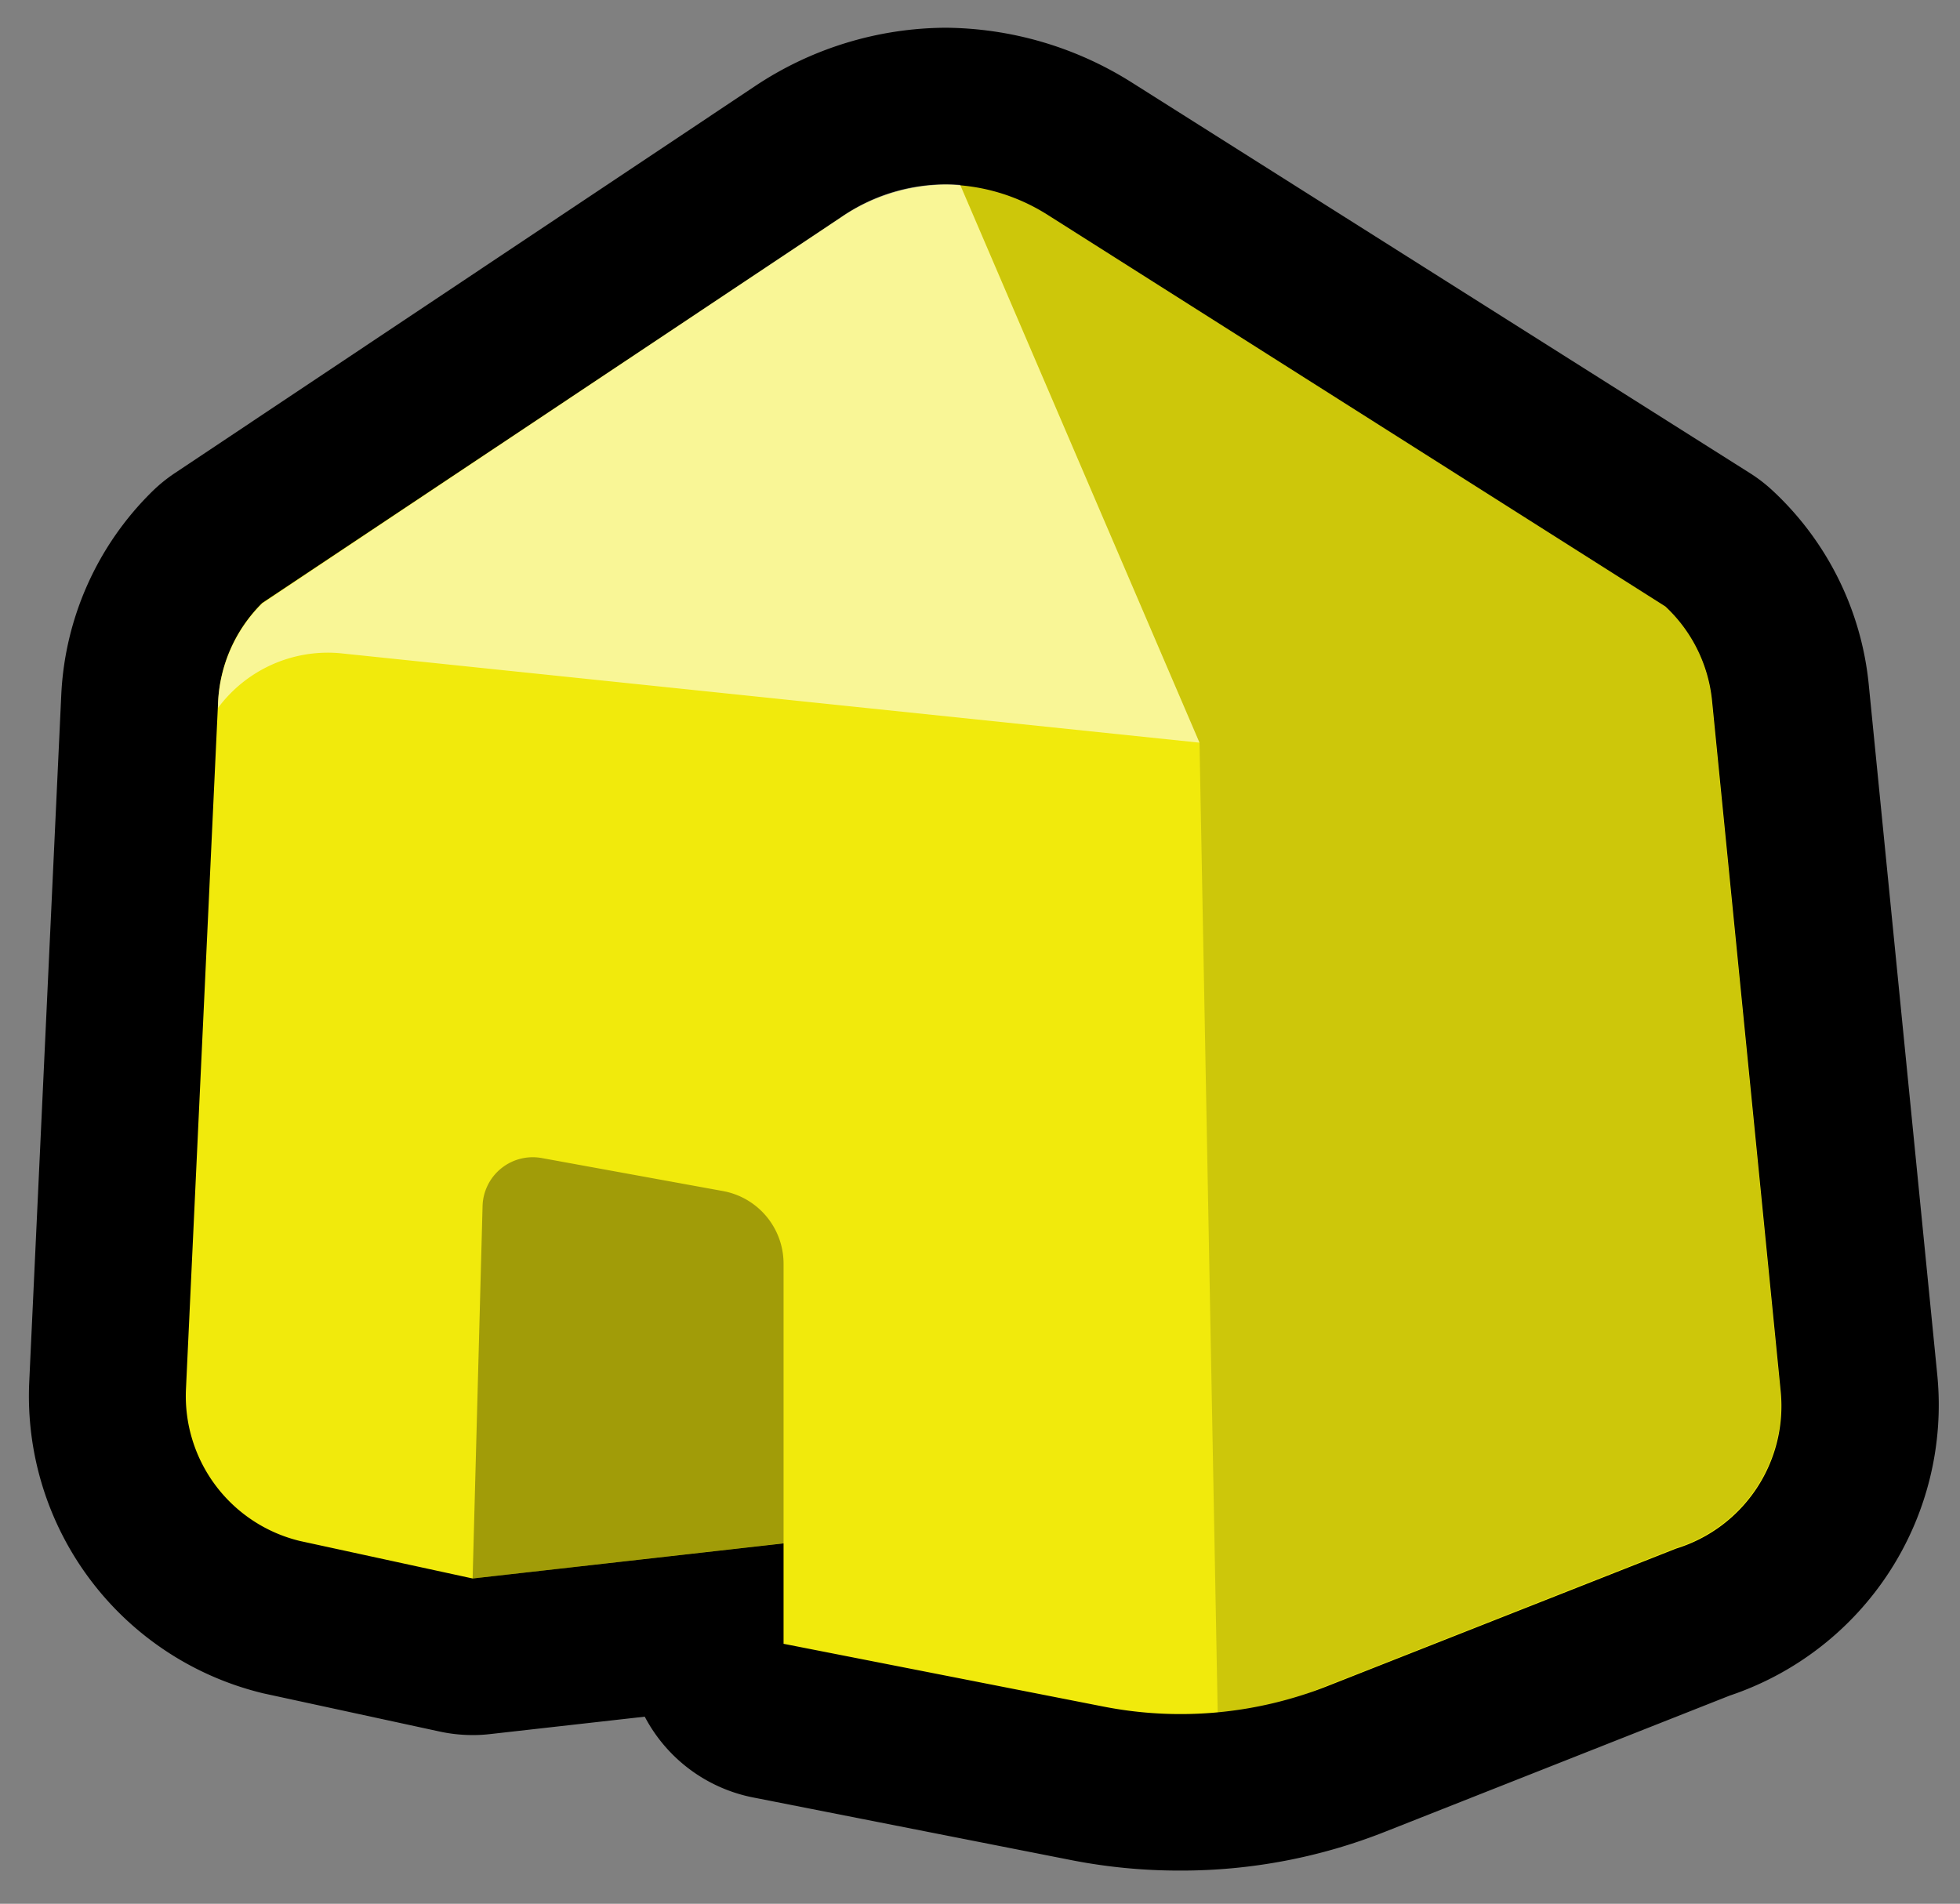
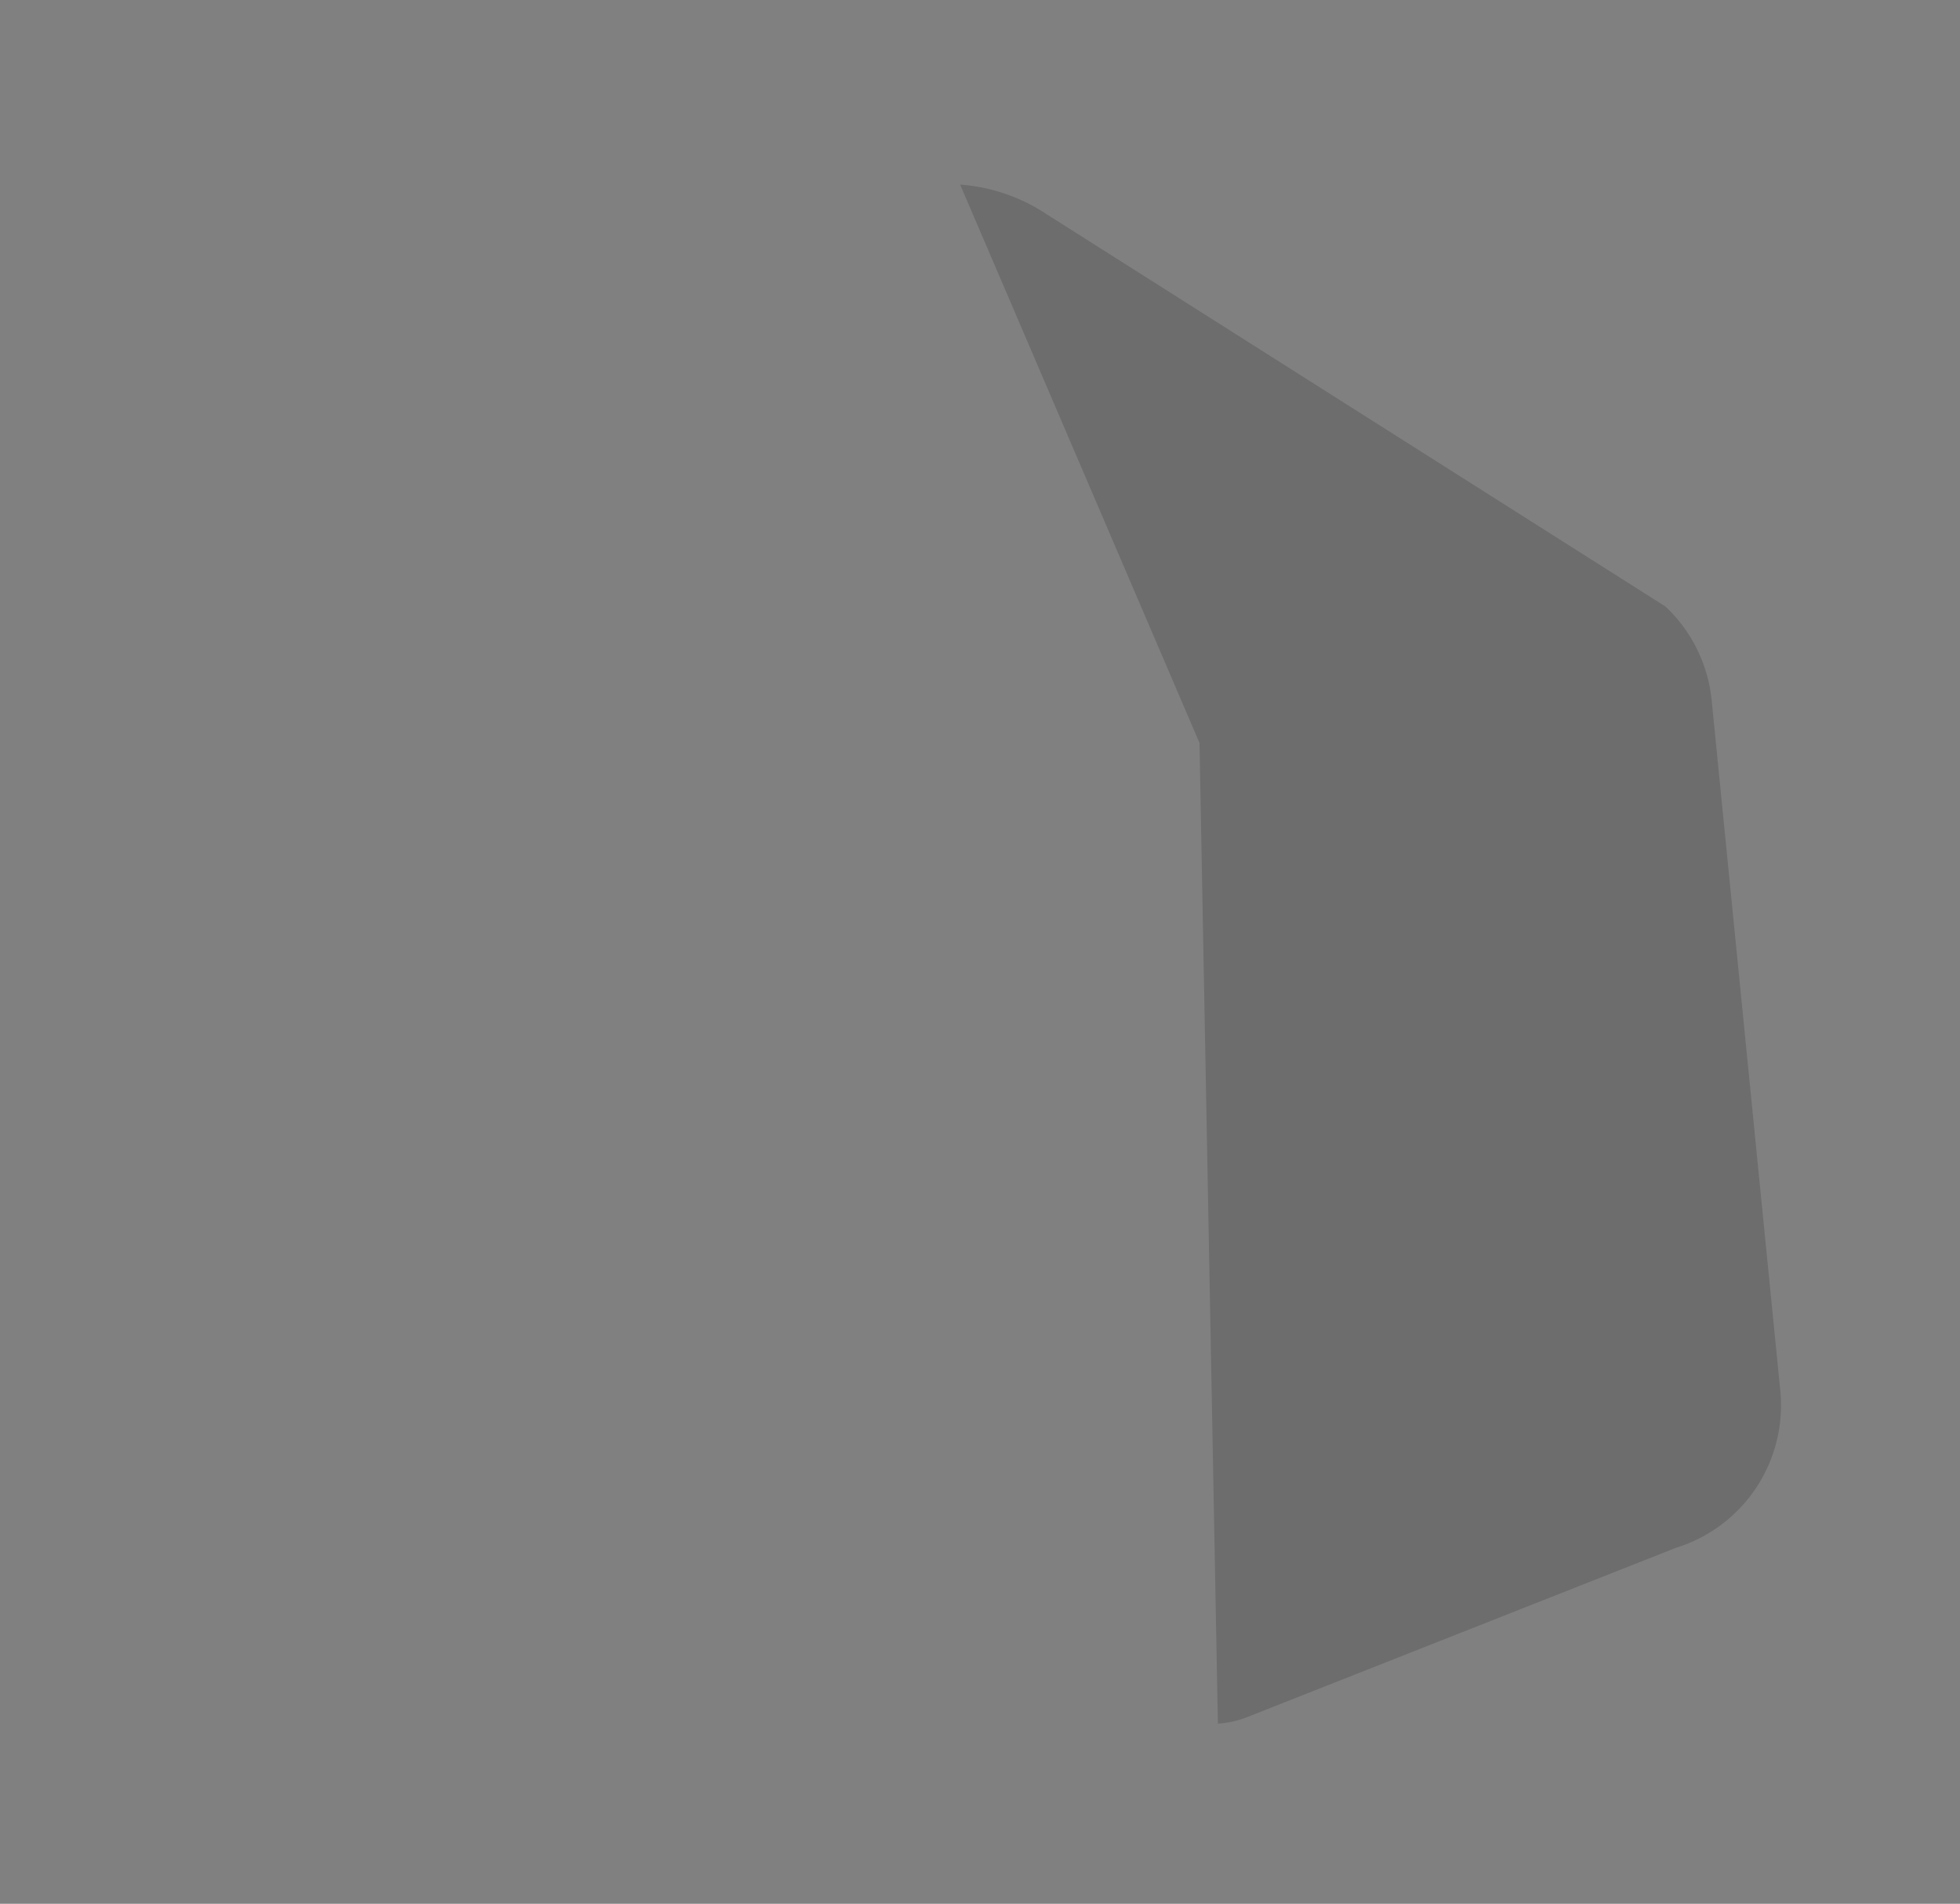
<svg xmlns="http://www.w3.org/2000/svg" version="1.1" width="197.11" height="191.49">
  <rect width="100%" height="100%" fill="#808080" stroke="none" />
  <svg id="SvgjsSvg1000" data-name="Calque 1" viewBox="0 0 197.11 191.49">
-     <path d="M118.71,180.3a47.76,47.76,0,0,1-9.24-.9l-32.19-6.31a7.89,7.89,0,0,1-6.37-7.74v-1.28l-22.49,2.55a8.79,8.79,0,0,1-2.56-.13L28.5,162.73A22.94,22.94,0,0,1,10.82,139.4l3.23-69.12a22.7,22.7,0,0,1,6.79-15.21A8.73,8.73,0,0,1,22,54.13L80.21,15.3a27,27,0,0,1,14.9-4.62,27.53,27.53,0,0,1,14.3,4.15L171.7,54.29a7.84,7.84,0,0,1,1.17.89A22.87,22.87,0,0,1,180,69.65l6.91,69.51a22.89,22.89,0,0,1-16.05,24.1l-34.51,13.67a47.83,47.83,0,0,1-17.66,3.37Z" style="fill:#f1ea0c" />
-     <path d="M95.1,18.57a19.45,19.45,0,0,1,10.19,3L167.48,61a15,15,0,0,1,4.69,9.46l6.91,69.52a15,15,0,0,1-10.51,15.78L133.48,169.6A40.18,40.18,0,0,1,111,171.66L78.8,165.34v-10.1l-31.27,3.53L30.17,155A15,15,0,0,1,18.7,139.76l3.23-69.11a15,15,0,0,1,4.44-10L84.59,21.86A18.94,18.94,0,0,1,95.1,18.57M47.53,158.77h0M95.1,2.79a34.85,34.85,0,0,0-19.21,5.9L17.61,47.57a15.51,15.51,0,0,0-2.32,1.88A30.7,30.7,0,0,0,6.16,69.92L2.94,139a30.76,30.76,0,0,0,23.57,31.33l17.68,3.83a15.67,15.67,0,0,0,3.34.36,14.88,14.88,0,0,0,1.77-.1l15.54-1.75a15.75,15.75,0,0,0,10.92,8.13L108,187.15a56.4,56.4,0,0,0,10.77,1,55.65,55.65,0,0,0,20.56-3.92l34.62-13.68a30.83,30.83,0,0,0,20.88-32.21l-6.9-69.52a30.76,30.76,0,0,0-9.64-19.45,15.43,15.43,0,0,0-2.32-1.79L113.73,8.24A35.54,35.54,0,0,0,95.1,2.79Z" />
    <g style="opacity:0.15">
      <path d="M120.63,74.73l1.85,98.64a9.71,9.71,0,0,0,3-.68l43.05-17a15,15,0,0,0,10.51-15.78l-6.91-69.52A15,15,0,0,0,167.48,61L105.29,21.57a18.07,18.07,0,0,0-8.73-3Z" />
    </g>
    <g style="opacity:0.333">
-       <path d="M47.53,158.77l1-37.46a5.05,5.05,0,0,1,6-4.82L72.7,119.8a7.43,7.43,0,0,1,6.1,7.31v28.12Z" />
-     </g>
+       </g>
    <g style="opacity:0.63">
      <g style="opacity:0.9">
-         <path d="M96.56,18.6a18.47,18.47,0,0,0-12,3.26L26.37,60.7a15,15,0,0,0-4.44,10l0,.5A13.76,13.76,0,0,1,34.16,65.7l86.47,9Z" style="fill:#fff" />
-       </g>
+         </g>
    </g>
  </svg>
  <style>@media (prefers-color-scheme: light) { :root { filter: none; } }
@media (prefers-color-scheme: dark) { :root { filter: none; } }
</style>
</svg>